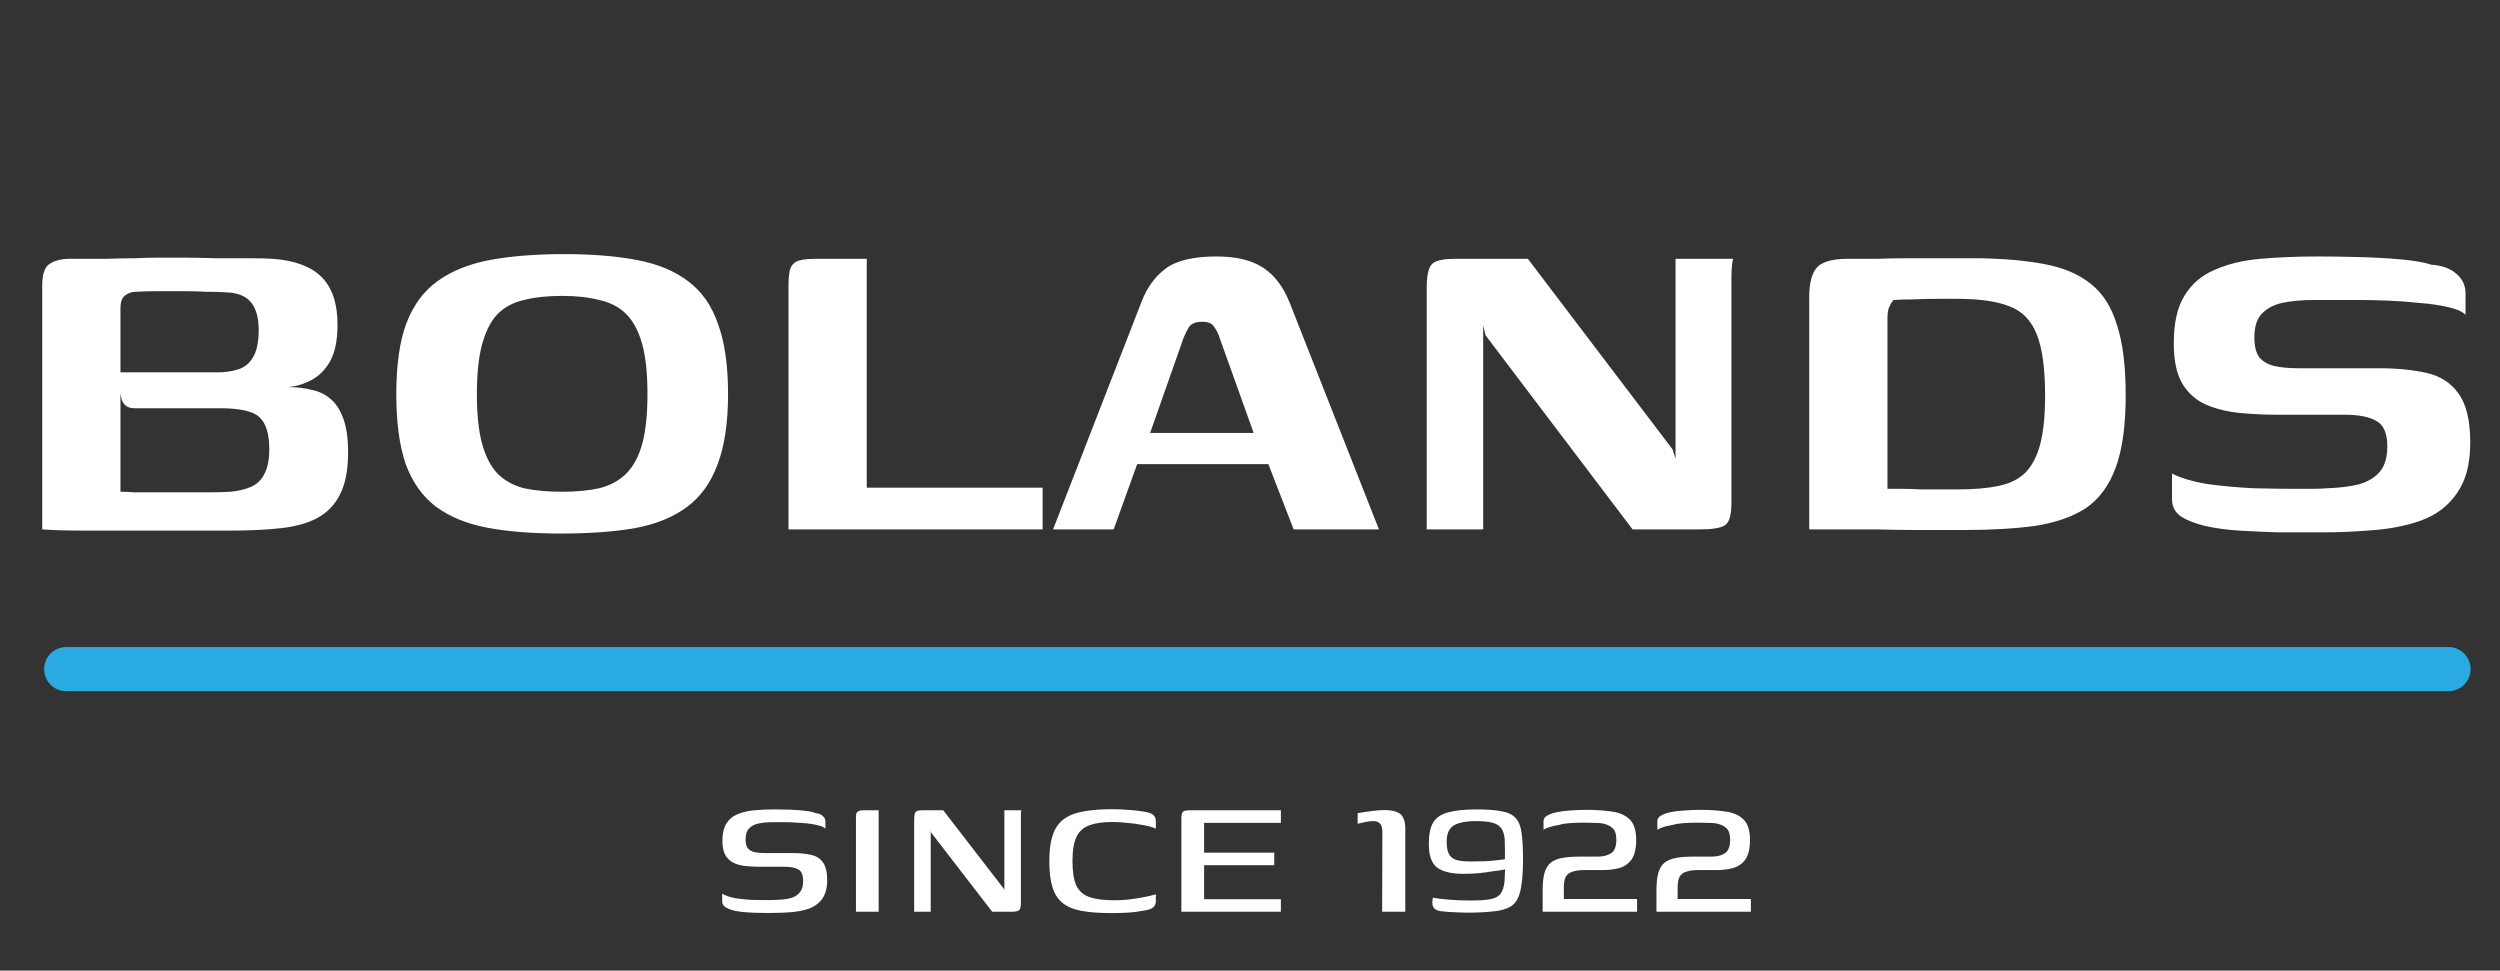
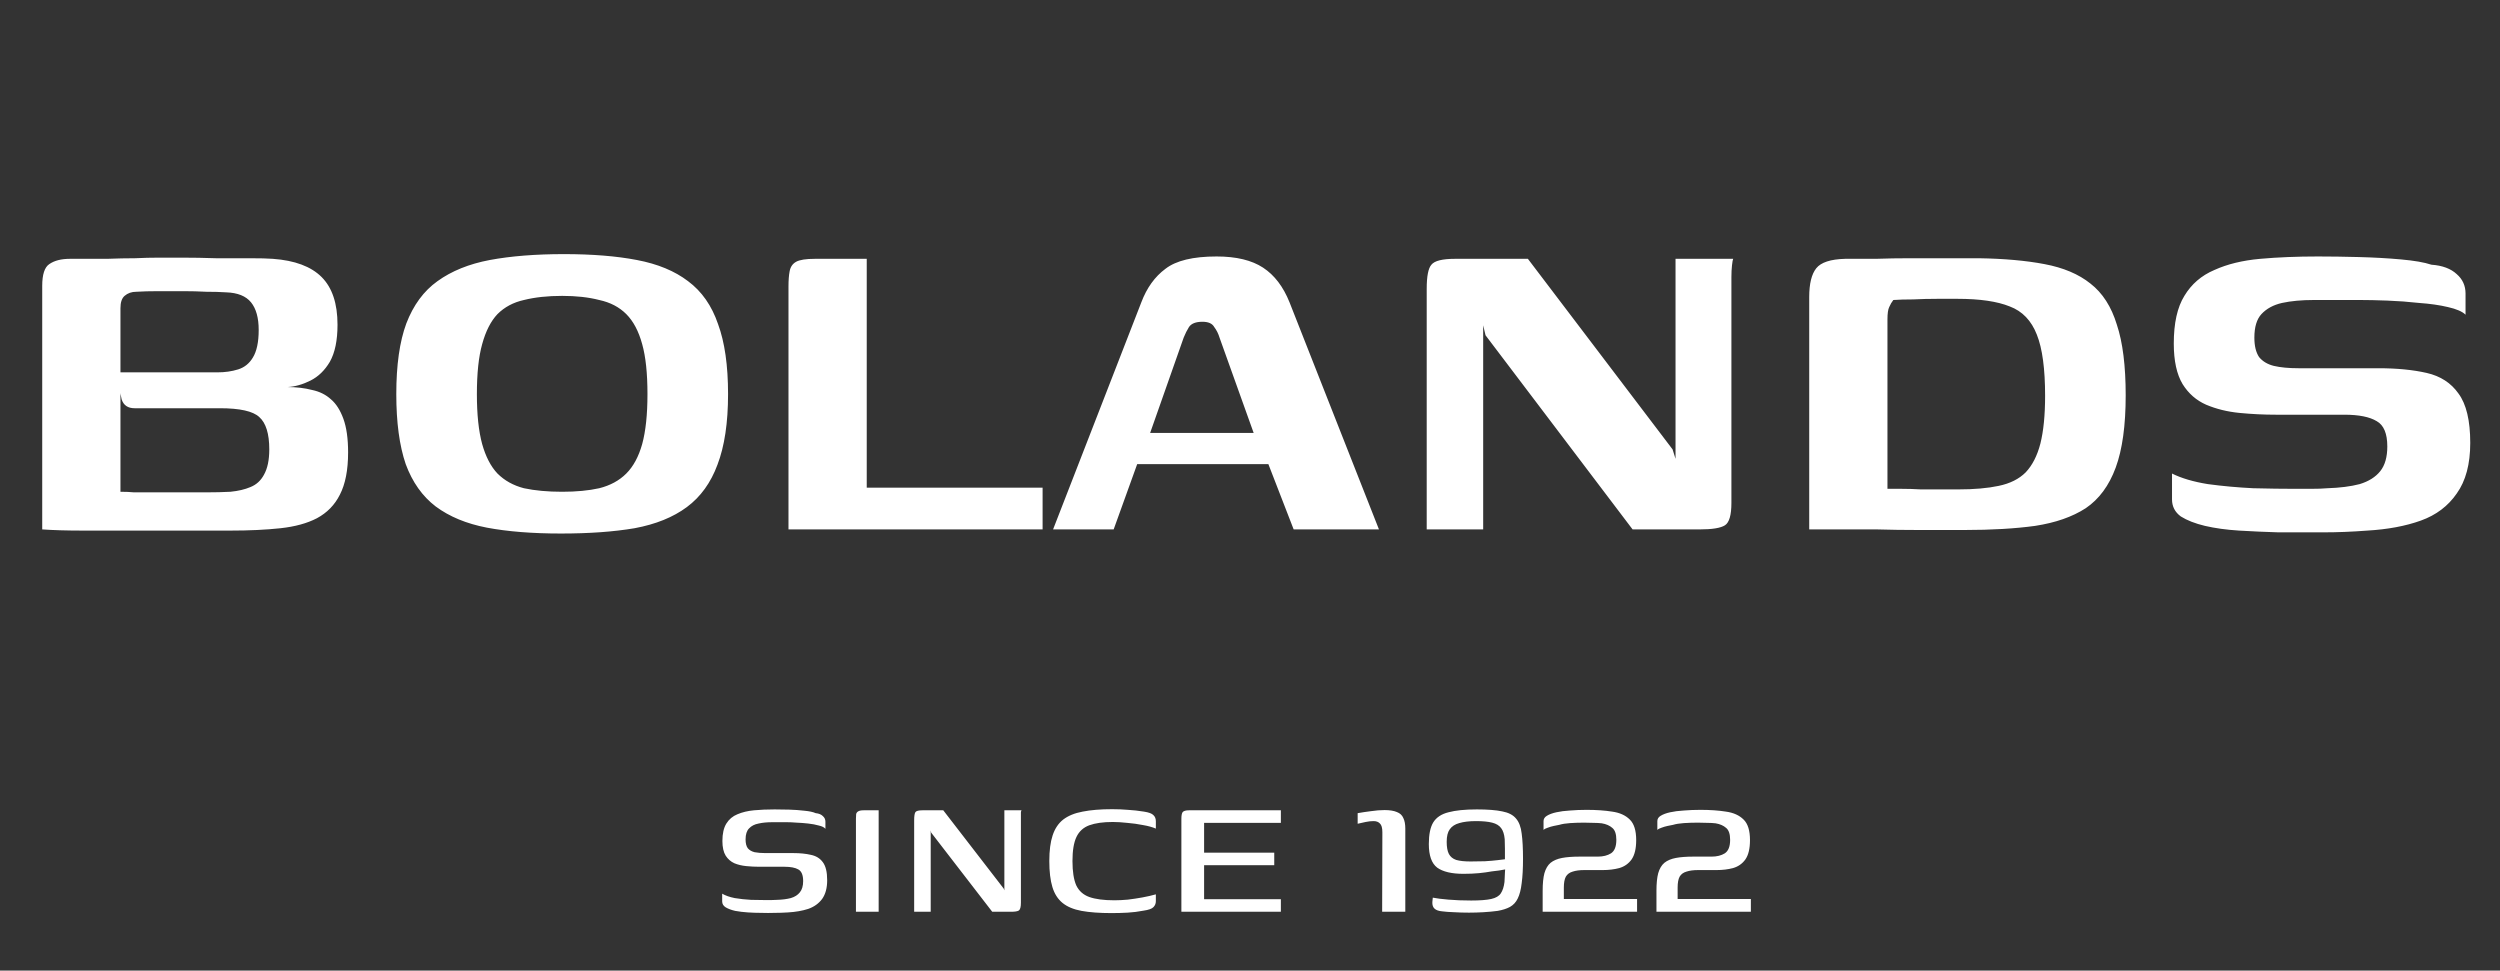
<svg xmlns="http://www.w3.org/2000/svg" width="170" height="66" viewBox="0 0 170 66" fill="none">
  <rect x="0" y="0" width="170" height="66" fill="#333333" stroke="none" />
  <path d="M15.671 36.08C13.404 36.08 11.444 36.08 9.791 36.08C8.137 36.08 6.751 36.08 5.631 36.08C4.537 36.08 3.617 36.053 2.871 36V19.44C2.871 18.667 3.031 18.173 3.351 17.96C3.697 17.72 4.164 17.6 4.751 17.6C5.711 17.6 6.551 17.6 7.271 17.6C7.991 17.573 8.631 17.56 9.191 17.56C9.751 17.533 10.284 17.52 10.791 17.52C11.297 17.52 11.844 17.52 12.431 17.52C13.124 17.52 13.871 17.533 14.671 17.56C15.497 17.56 16.257 17.56 16.951 17.56C17.671 17.56 18.204 17.573 18.551 17.6C20.044 17.707 21.151 18.12 21.871 18.84C22.591 19.56 22.951 20.64 22.951 22.08C22.951 23.147 22.777 23.987 22.431 24.6C22.084 25.187 21.644 25.613 21.111 25.88C20.577 26.147 20.057 26.293 19.551 26.32C20.164 26.32 20.724 26.387 21.231 26.52C21.737 26.627 22.164 26.84 22.511 27.16C22.857 27.453 23.137 27.893 23.351 28.48C23.564 29.067 23.671 29.827 23.671 30.76C23.671 31.96 23.484 32.92 23.111 33.64C22.764 34.333 22.244 34.867 21.551 35.24C20.884 35.587 20.057 35.813 19.071 35.92C18.084 36.027 16.951 36.08 15.671 36.08ZM14.031 33.48C14.617 33.48 15.164 33.467 15.671 33.44C16.204 33.387 16.657 33.28 17.031 33.12C17.431 32.96 17.737 32.68 17.951 32.28C18.191 31.853 18.311 31.28 18.311 30.56C18.311 29.493 18.084 28.76 17.631 28.36C17.204 27.96 16.311 27.76 14.951 27.76H9.151C8.697 27.76 8.404 27.56 8.271 27.16C8.164 26.733 8.111 26.12 8.111 25.32H14.791C15.297 25.32 15.764 25.253 16.191 25.12C16.617 24.987 16.951 24.72 17.191 24.32C17.457 23.893 17.591 23.267 17.591 22.44C17.591 21.613 17.417 20.987 17.071 20.56C16.724 20.133 16.164 19.907 15.391 19.88C14.991 19.853 14.537 19.84 14.031 19.84C13.524 19.813 13.017 19.8 12.511 19.8C11.897 19.8 11.311 19.8 10.751 19.8C10.191 19.8 9.697 19.813 9.271 19.84C8.951 19.84 8.684 19.933 8.471 20.12C8.284 20.28 8.191 20.56 8.191 20.96V33.44C8.537 33.44 8.844 33.453 9.111 33.48C9.377 33.48 9.684 33.48 10.031 33.48C10.404 33.48 10.897 33.48 11.511 33.48C12.124 33.48 12.964 33.48 14.031 33.48ZM38.148 36.28C36.201 36.28 34.521 36.147 33.108 35.88C31.721 35.613 30.561 35.133 29.628 34.44C28.721 33.747 28.041 32.787 27.588 31.56C27.161 30.307 26.948 28.72 26.948 26.8C26.948 24.827 27.174 23.227 27.628 22C28.108 20.747 28.814 19.787 29.748 19.12C30.708 18.427 31.895 17.947 33.308 17.68C34.748 17.413 36.428 17.28 38.348 17.28C40.268 17.28 41.921 17.413 43.308 17.68C44.721 17.947 45.881 18.427 46.788 19.12C47.721 19.813 48.401 20.787 48.828 22.04C49.281 23.267 49.508 24.853 49.508 26.8C49.508 28.747 49.268 30.347 48.788 31.6C48.334 32.827 47.641 33.787 46.708 34.48C45.775 35.173 44.588 35.653 43.148 35.92C41.734 36.16 40.068 36.28 38.148 36.28ZM38.228 33.44C39.188 33.44 40.028 33.36 40.748 33.2C41.495 33.013 42.108 32.68 42.588 32.2C43.068 31.72 43.428 31.053 43.668 30.2C43.908 29.32 44.028 28.187 44.028 26.8C44.028 25.387 43.908 24.253 43.668 23.4C43.428 22.52 43.068 21.84 42.588 21.36C42.108 20.88 41.495 20.56 40.748 20.4C40.028 20.213 39.188 20.12 38.228 20.12C37.241 20.12 36.374 20.213 35.628 20.4C34.908 20.56 34.308 20.88 33.828 21.36C33.374 21.84 33.028 22.52 32.788 23.4C32.548 24.253 32.428 25.387 32.428 26.8C32.428 28.187 32.548 29.32 32.788 30.2C33.028 31.053 33.374 31.72 33.828 32.2C34.308 32.68 34.908 33.013 35.628 33.2C36.374 33.36 37.241 33.44 38.228 33.44ZM58.938 17.6V33.16H70.897V36H53.617V19.48C53.617 19.053 53.644 18.707 53.697 18.44C53.751 18.147 53.898 17.933 54.138 17.8C54.377 17.667 54.804 17.6 55.417 17.6H58.938ZM71.609 36L77.609 20.56C77.982 19.573 78.529 18.813 79.249 18.28C79.969 17.72 81.129 17.44 82.729 17.44C84.062 17.44 85.116 17.693 85.889 18.2C86.662 18.707 87.262 19.493 87.689 20.56L93.769 36H87.969L86.249 31.56H77.329L75.729 36H71.609ZM78.209 29.44H85.249L82.929 22.96C82.849 22.693 82.729 22.453 82.569 22.24C82.436 22 82.169 21.88 81.769 21.88C81.316 21.88 81.009 22 80.849 22.24C80.716 22.453 80.596 22.693 80.489 22.96L78.209 29.44ZM97.016 36V19.64C97.016 18.787 97.123 18.24 97.336 18C97.549 17.733 98.083 17.6 98.936 17.6H103.896L113.736 30.56L113.936 31.2V17.6H117.856C117.829 17.653 117.803 17.8 117.776 18.04C117.749 18.28 117.736 18.547 117.736 18.84C117.736 19.133 117.736 19.387 117.736 19.6V34.2C117.736 35.027 117.589 35.533 117.296 35.72C117.003 35.907 116.429 36 115.576 36H111.016L101.016 22.8L100.856 22.12V36H97.016ZM144.547 26.88C144.547 28.933 144.32 30.573 143.867 31.8C143.414 33.027 142.734 33.947 141.827 34.56C140.92 35.147 139.774 35.547 138.387 35.76C137.027 35.947 135.427 36.04 133.587 36.04C132.52 36.04 131.48 36.04 130.467 36.04C129.48 36.04 128.534 36.027 127.627 36C126.72 36 125.867 36 125.067 36C124.294 36 123.614 36 123.027 36V20.2C123.027 19.293 123.187 18.64 123.507 18.24C123.827 17.84 124.48 17.627 125.467 17.6C126.08 17.6 126.774 17.6 127.547 17.6C128.32 17.573 129.107 17.56 129.907 17.56C130.734 17.56 131.547 17.56 132.347 17.56C133.174 17.56 133.907 17.56 134.547 17.56C136.28 17.587 137.774 17.72 139.027 17.96C140.307 18.2 141.347 18.64 142.147 19.28C142.974 19.92 143.574 20.853 143.947 22.08C144.347 23.28 144.547 24.88 144.547 26.88ZM128.347 33.24C128.587 33.24 128.907 33.24 129.307 33.24C129.734 33.24 130.174 33.253 130.627 33.28C131.107 33.28 131.574 33.28 132.027 33.28C132.48 33.28 132.854 33.28 133.147 33.28C134.24 33.28 135.16 33.2 135.907 33.04C136.68 32.88 137.294 32.573 137.747 32.12C138.2 31.64 138.534 30.987 138.747 30.16C138.96 29.307 139.067 28.227 139.067 26.92C139.067 25.08 138.88 23.693 138.507 22.76C138.134 21.8 137.52 21.16 136.667 20.84C135.814 20.493 134.627 20.32 133.107 20.32C132.76 20.32 132.307 20.32 131.747 20.32C131.187 20.32 130.64 20.333 130.107 20.36C129.574 20.36 129.12 20.373 128.747 20.4C128.64 20.533 128.547 20.693 128.467 20.88C128.387 21.04 128.347 21.32 128.347 21.72V33.24ZM147.697 32.2C148.337 32.52 149.15 32.76 150.137 32.92C151.123 33.053 152.15 33.147 153.217 33.2C154.283 33.227 155.23 33.24 156.057 33.24C156.35 33.24 156.71 33.24 157.137 33.24C157.59 33.24 157.963 33.227 158.257 33.2C159.11 33.173 159.843 33.08 160.457 32.92C161.07 32.733 161.537 32.44 161.857 32.04C162.177 31.64 162.337 31.08 162.337 30.36C162.337 29.48 162.097 28.907 161.617 28.64C161.137 28.347 160.403 28.2 159.417 28.2C159.097 28.2 158.723 28.2 158.297 28.2C157.897 28.2 157.417 28.2 156.857 28.2C156.297 28.2 155.603 28.2 154.777 28.2C153.95 28.2 153.123 28.16 152.297 28.08C151.47 28 150.71 27.813 150.017 27.52C149.35 27.227 148.817 26.76 148.417 26.12C148.017 25.453 147.817 24.533 147.817 23.36C147.817 21.973 148.057 20.893 148.537 20.12C149.017 19.32 149.697 18.733 150.577 18.36C151.457 17.96 152.497 17.707 153.697 17.6C154.897 17.493 156.203 17.44 157.617 17.44C158.47 17.44 159.403 17.453 160.417 17.48C161.43 17.507 162.377 17.56 163.257 17.64C164.163 17.72 164.857 17.84 165.337 18C166.083 18.053 166.657 18.267 167.057 18.64C167.457 18.987 167.657 19.427 167.657 19.96C167.657 20.04 167.657 20.187 167.657 20.4C167.657 20.613 167.657 20.827 167.657 21.04C167.657 21.253 167.657 21.373 167.657 21.4C167.443 21.187 167.043 21.013 166.457 20.88C165.897 20.747 165.243 20.653 164.497 20.6C163.777 20.52 163.057 20.467 162.337 20.44C161.617 20.413 161.003 20.4 160.497 20.4H157.337C156.51 20.4 155.79 20.467 155.177 20.6C154.59 20.733 154.123 20.987 153.777 21.36C153.457 21.707 153.297 22.24 153.297 22.96C153.297 23.52 153.403 23.96 153.617 24.28C153.857 24.573 154.19 24.773 154.617 24.88C155.07 24.987 155.63 25.04 156.297 25.04C157.71 25.04 158.87 25.04 159.777 25.04C160.71 25.04 161.363 25.04 161.737 25.04C162.99 25.04 164.083 25.147 165.017 25.36C165.95 25.573 166.67 26.04 167.177 26.76C167.71 27.48 167.977 28.6 167.977 30.12C167.977 31.56 167.67 32.707 167.057 33.56C166.47 34.413 165.657 35.027 164.617 35.4C163.577 35.773 162.363 36 160.977 36.08C159.937 36.16 158.937 36.2 157.977 36.2C157.017 36.2 156.003 36.2 154.937 36.2C154.03 36.173 153.137 36.133 152.257 36.08C151.403 36.027 150.63 35.92 149.937 35.76C149.27 35.6 148.723 35.387 148.297 35.12C147.897 34.827 147.697 34.44 147.697 33.96V32.2Z" fill="white" />
  <path d="M49.108 60.77C49.328 60.9 49.614 61 49.964 61.07C50.324 61.13 50.694 61.17 51.074 61.19C51.453 61.2 51.783 61.205 52.063 61.205C52.173 61.205 52.298 61.205 52.438 61.205C52.589 61.195 52.718 61.19 52.828 61.19C53.188 61.18 53.504 61.14 53.773 61.07C54.044 60.99 54.248 60.86 54.389 60.68C54.538 60.5 54.614 60.245 54.614 59.915C54.614 59.505 54.504 59.24 54.283 59.12C54.074 59 53.764 58.94 53.353 58.94C53.214 58.94 53.063 58.94 52.904 58.94C52.743 58.94 52.559 58.94 52.349 58.94C52.148 58.94 51.913 58.94 51.644 58.94C51.343 58.94 51.044 58.925 50.743 58.895C50.444 58.865 50.173 58.8 49.934 58.7C49.694 58.59 49.498 58.42 49.349 58.19C49.199 57.95 49.123 57.615 49.123 57.185C49.123 56.685 49.214 56.29 49.394 56C49.574 55.71 49.824 55.5 50.144 55.37C50.474 55.23 50.849 55.14 51.269 55.1C51.699 55.06 52.169 55.04 52.678 55.04C52.978 55.04 53.309 55.045 53.669 55.055C54.029 55.065 54.373 55.09 54.703 55.13C55.033 55.16 55.288 55.215 55.468 55.295C55.678 55.315 55.839 55.38 55.949 55.49C56.069 55.59 56.129 55.72 56.129 55.88C56.129 55.91 56.129 55.96 56.129 56.03C56.129 56.1 56.129 56.165 56.129 56.225C56.129 56.285 56.129 56.33 56.129 56.36C56.048 56.26 55.898 56.185 55.678 56.135C55.468 56.075 55.228 56.03 54.959 56C54.688 55.97 54.423 55.95 54.163 55.94C53.913 55.92 53.699 55.91 53.519 55.91H52.498C52.158 55.91 51.853 55.94 51.584 56C51.313 56.05 51.099 56.16 50.938 56.33C50.779 56.49 50.699 56.74 50.699 57.08C50.699 57.34 50.748 57.54 50.849 57.68C50.959 57.81 51.114 57.9 51.313 57.95C51.523 57.99 51.769 58.01 52.048 58.01C52.508 58.01 52.898 58.01 53.218 58.01C53.538 58.01 53.783 58.01 53.953 58.01C54.404 58.01 54.798 58.05 55.139 58.13C55.489 58.2 55.758 58.365 55.949 58.625C56.148 58.885 56.248 59.295 56.248 59.855C56.248 60.385 56.133 60.81 55.904 61.13C55.673 61.44 55.358 61.665 54.959 61.805C54.559 61.935 54.099 62.015 53.578 62.045C53.269 62.065 52.968 62.075 52.678 62.075C52.389 62.085 52.084 62.085 51.764 62.075C51.474 62.075 51.173 62.065 50.864 62.045C50.553 62.025 50.264 61.99 49.993 61.94C49.733 61.88 49.519 61.8 49.349 61.7C49.188 61.6 49.108 61.465 49.108 61.295V60.77ZM58.204 62C58.204 60.94 58.204 59.885 58.204 58.835C58.204 57.775 58.204 56.72 58.204 55.67C58.204 55.54 58.209 55.435 58.219 55.355C58.239 55.275 58.284 55.215 58.354 55.175C58.434 55.125 58.559 55.1 58.729 55.1H59.749V62H58.204ZM62.163 62V55.79C62.163 55.49 62.193 55.3 62.252 55.22C62.312 55.14 62.472 55.1 62.733 55.1H64.142L68.252 60.425L68.297 60.545V55.1H69.468C69.448 55.11 69.433 55.155 69.422 55.235C69.422 55.315 69.422 55.4 69.422 55.49C69.422 55.58 69.422 55.665 69.422 55.745V61.385C69.422 61.665 69.377 61.84 69.287 61.91C69.198 61.97 69.022 62 68.763 62H67.472L63.318 56.615L63.288 56.465V62H62.163ZM71.353 58.55C71.353 57.84 71.428 57.26 71.578 56.81C71.728 56.35 71.968 55.99 72.298 55.73C72.638 55.47 73.078 55.29 73.618 55.19C74.168 55.08 74.838 55.025 75.628 55.025C76.008 55.025 76.368 55.04 76.708 55.07C77.058 55.09 77.418 55.13 77.788 55.19C78.118 55.24 78.333 55.32 78.433 55.43C78.543 55.53 78.598 55.67 78.598 55.85V56.345C78.368 56.245 78.078 56.165 77.728 56.105C77.378 56.035 77.018 55.985 76.648 55.955C76.288 55.915 75.963 55.895 75.673 55.895C75.013 55.895 74.478 55.97 74.068 56.12C73.668 56.27 73.378 56.535 73.198 56.915C73.018 57.295 72.928 57.84 72.928 58.55C72.928 59.26 73.013 59.81 73.183 60.2C73.363 60.58 73.658 60.845 74.068 60.995C74.488 61.145 75.058 61.22 75.778 61.22C76.058 61.22 76.363 61.205 76.693 61.175C77.023 61.135 77.353 61.085 77.683 61.025C78.013 60.965 78.318 60.895 78.598 60.815V61.28C78.598 61.44 78.543 61.575 78.433 61.685C78.333 61.795 78.108 61.875 77.758 61.925C77.398 61.995 77.038 62.04 76.678 62.06C76.318 62.08 75.953 62.09 75.583 62.09C74.773 62.09 74.093 62.04 73.543 61.94C73.003 61.84 72.573 61.66 72.253 61.4C71.933 61.14 71.703 60.78 71.563 60.32C71.423 59.86 71.353 59.27 71.353 58.55ZM80.334 62V55.67C80.334 55.45 80.364 55.3 80.424 55.22C80.494 55.14 80.639 55.1 80.859 55.1H87.099V55.955H81.879V57.98H86.649V58.835H81.879V61.145H87.099V62H80.334ZM93.986 62L94.001 56.6C94.001 56.3 93.946 56.1 93.836 56C93.736 55.89 93.591 55.835 93.401 55.835C93.231 55.835 93.051 55.855 92.861 55.895C92.681 55.935 92.501 55.975 92.321 56.015V55.295C92.601 55.245 92.901 55.2 93.221 55.16C93.551 55.11 93.861 55.085 94.151 55.085C94.501 55.085 94.781 55.13 94.991 55.22C95.201 55.3 95.346 55.435 95.426 55.625C95.516 55.805 95.561 56.045 95.561 56.345V62H93.986ZM97.43 61.04C97.67 61.09 98.025 61.135 98.495 61.175C98.965 61.215 99.48 61.235 100.04 61.235C100.64 61.235 101.095 61.2 101.405 61.13C101.715 61.06 101.93 60.935 102.05 60.755C102.18 60.565 102.265 60.305 102.305 59.975C102.315 59.885 102.32 59.785 102.32 59.675C102.33 59.555 102.335 59.445 102.335 59.345C102.345 59.245 102.35 59.17 102.35 59.12C102.23 59.14 102.09 59.165 101.93 59.195C101.78 59.215 101.615 59.235 101.435 59.255C101.165 59.305 100.875 59.345 100.565 59.375C100.255 59.405 99.905 59.42 99.515 59.42C98.715 59.42 98.12 59.28 97.73 59C97.35 58.71 97.16 58.175 97.16 57.395C97.16 56.745 97.26 56.255 97.46 55.925C97.67 55.585 98.015 55.355 98.495 55.235C98.975 55.105 99.62 55.04 100.43 55.04C101.16 55.04 101.735 55.085 102.155 55.175C102.575 55.255 102.885 55.415 103.085 55.655C103.295 55.895 103.425 56.24 103.475 56.69C103.535 57.13 103.565 57.7 103.565 58.4C103.565 59.06 103.535 59.61 103.475 60.05C103.425 60.49 103.335 60.84 103.205 61.1C103.085 61.35 102.91 61.54 102.68 61.67C102.46 61.79 102.18 61.88 101.84 61.94C101.54 61.98 101.22 62.01 100.88 62.03C100.55 62.05 100.22 62.06 99.89 62.06C99.53 62.06 99.19 62.05 98.87 62.03C98.55 62.02 98.28 62 98.06 61.97C97.83 61.95 97.66 61.89 97.55 61.79C97.44 61.69 97.39 61.54 97.4 61.34L97.43 61.04ZM102.335 58.43C102.335 58.18 102.335 57.94 102.335 57.71C102.335 57.47 102.33 57.255 102.32 57.065C102.29 56.735 102.21 56.485 102.08 56.315C101.95 56.135 101.745 56.01 101.465 55.94C101.195 55.87 100.83 55.835 100.37 55.835C99.91 55.835 99.53 55.88 99.23 55.97C98.94 56.05 98.725 56.19 98.585 56.39C98.445 56.58 98.375 56.865 98.375 57.245C98.375 57.605 98.425 57.88 98.525 58.07C98.625 58.26 98.79 58.395 99.02 58.475C99.26 58.545 99.585 58.58 99.995 58.58C100.325 58.58 100.65 58.575 100.97 58.565C101.3 58.545 101.59 58.52 101.84 58.49C102.09 58.46 102.255 58.44 102.335 58.43ZM104.901 62C104.901 61.76 104.901 61.525 104.901 61.295C104.901 61.055 104.901 60.815 104.901 60.575C104.901 60.075 104.941 59.675 105.021 59.375C105.111 59.065 105.251 58.83 105.441 58.67C105.641 58.51 105.901 58.4 106.221 58.34C106.541 58.28 106.936 58.25 107.406 58.25C107.646 58.25 107.851 58.25 108.021 58.25C108.201 58.25 108.411 58.25 108.651 58.25C109.011 58.25 109.311 58.175 109.551 58.025C109.791 57.865 109.911 57.56 109.911 57.11C109.911 56.72 109.821 56.45 109.641 56.3C109.461 56.14 109.221 56.035 108.921 55.985C108.741 55.965 108.561 55.955 108.381 55.955C108.201 55.945 107.981 55.94 107.721 55.94C107.401 55.94 107.086 55.95 106.776 55.97C106.476 55.99 106.226 56.03 106.026 56.09C105.926 56.11 105.801 56.135 105.651 56.165C105.511 56.195 105.376 56.235 105.246 56.285C105.116 56.325 105.021 56.375 104.961 56.435C104.961 56.375 104.961 56.3 104.961 56.21C104.961 56.12 104.961 56.035 104.961 55.955C104.961 55.875 104.961 55.835 104.961 55.835C104.961 55.685 105.036 55.565 105.186 55.475C105.346 55.375 105.561 55.295 105.831 55.235C106.101 55.175 106.411 55.135 106.761 55.115C107.121 55.085 107.496 55.07 107.886 55.07C108.546 55.07 109.126 55.11 109.626 55.19C110.136 55.26 110.536 55.44 110.826 55.73C111.116 56.01 111.261 56.475 111.261 57.125C111.261 57.705 111.156 58.145 110.946 58.445C110.736 58.735 110.456 58.93 110.106 59.03C109.766 59.12 109.391 59.165 108.981 59.165C108.811 59.165 108.626 59.165 108.426 59.165C108.226 59.165 107.991 59.165 107.721 59.165C107.411 59.165 107.151 59.2 106.941 59.27C106.731 59.33 106.576 59.445 106.476 59.615C106.386 59.785 106.341 60.03 106.341 60.35V61.13H111.321V62H104.901ZM112.639 62C112.639 61.76 112.639 61.525 112.639 61.295C112.639 61.055 112.639 60.815 112.639 60.575C112.639 60.075 112.679 59.675 112.759 59.375C112.849 59.065 112.989 58.83 113.179 58.67C113.379 58.51 113.639 58.4 113.959 58.34C114.279 58.28 114.674 58.25 115.144 58.25C115.384 58.25 115.589 58.25 115.759 58.25C115.939 58.25 116.149 58.25 116.389 58.25C116.749 58.25 117.049 58.175 117.289 58.025C117.529 57.865 117.649 57.56 117.649 57.11C117.649 56.72 117.559 56.45 117.379 56.3C117.199 56.14 116.959 56.035 116.659 55.985C116.479 55.965 116.299 55.955 116.119 55.955C115.939 55.945 115.719 55.94 115.459 55.94C115.139 55.94 114.824 55.95 114.514 55.97C114.214 55.99 113.964 56.03 113.764 56.09C113.664 56.11 113.539 56.135 113.389 56.165C113.249 56.195 113.114 56.235 112.984 56.285C112.854 56.325 112.759 56.375 112.699 56.435C112.699 56.375 112.699 56.3 112.699 56.21C112.699 56.12 112.699 56.035 112.699 55.955C112.699 55.875 112.699 55.835 112.699 55.835C112.699 55.685 112.774 55.565 112.924 55.475C113.084 55.375 113.299 55.295 113.569 55.235C113.839 55.175 114.149 55.135 114.499 55.115C114.859 55.085 115.234 55.07 115.624 55.07C116.284 55.07 116.864 55.11 117.364 55.19C117.874 55.26 118.274 55.44 118.564 55.73C118.854 56.01 118.999 56.475 118.999 57.125C118.999 57.705 118.894 58.145 118.684 58.445C118.474 58.735 118.194 58.93 117.844 59.03C117.504 59.12 117.129 59.165 116.719 59.165C116.549 59.165 116.364 59.165 116.164 59.165C115.964 59.165 115.729 59.165 115.459 59.165C115.149 59.165 114.889 59.2 114.679 59.27C114.469 59.33 114.314 59.445 114.214 59.615C114.124 59.785 114.079 60.03 114.079 60.35V61.13H119.059V62H112.639Z" fill="white" />
-   <path d="M3 45.5C3 44.672 3.672 44 4.5 44H166.5C167.328 44 168 44.672 168 45.5C168 46.328 167.328 47 166.5 47H4.5C3.672 47 3 46.328 3 45.5Z" fill="#29ABE2" />
</svg>